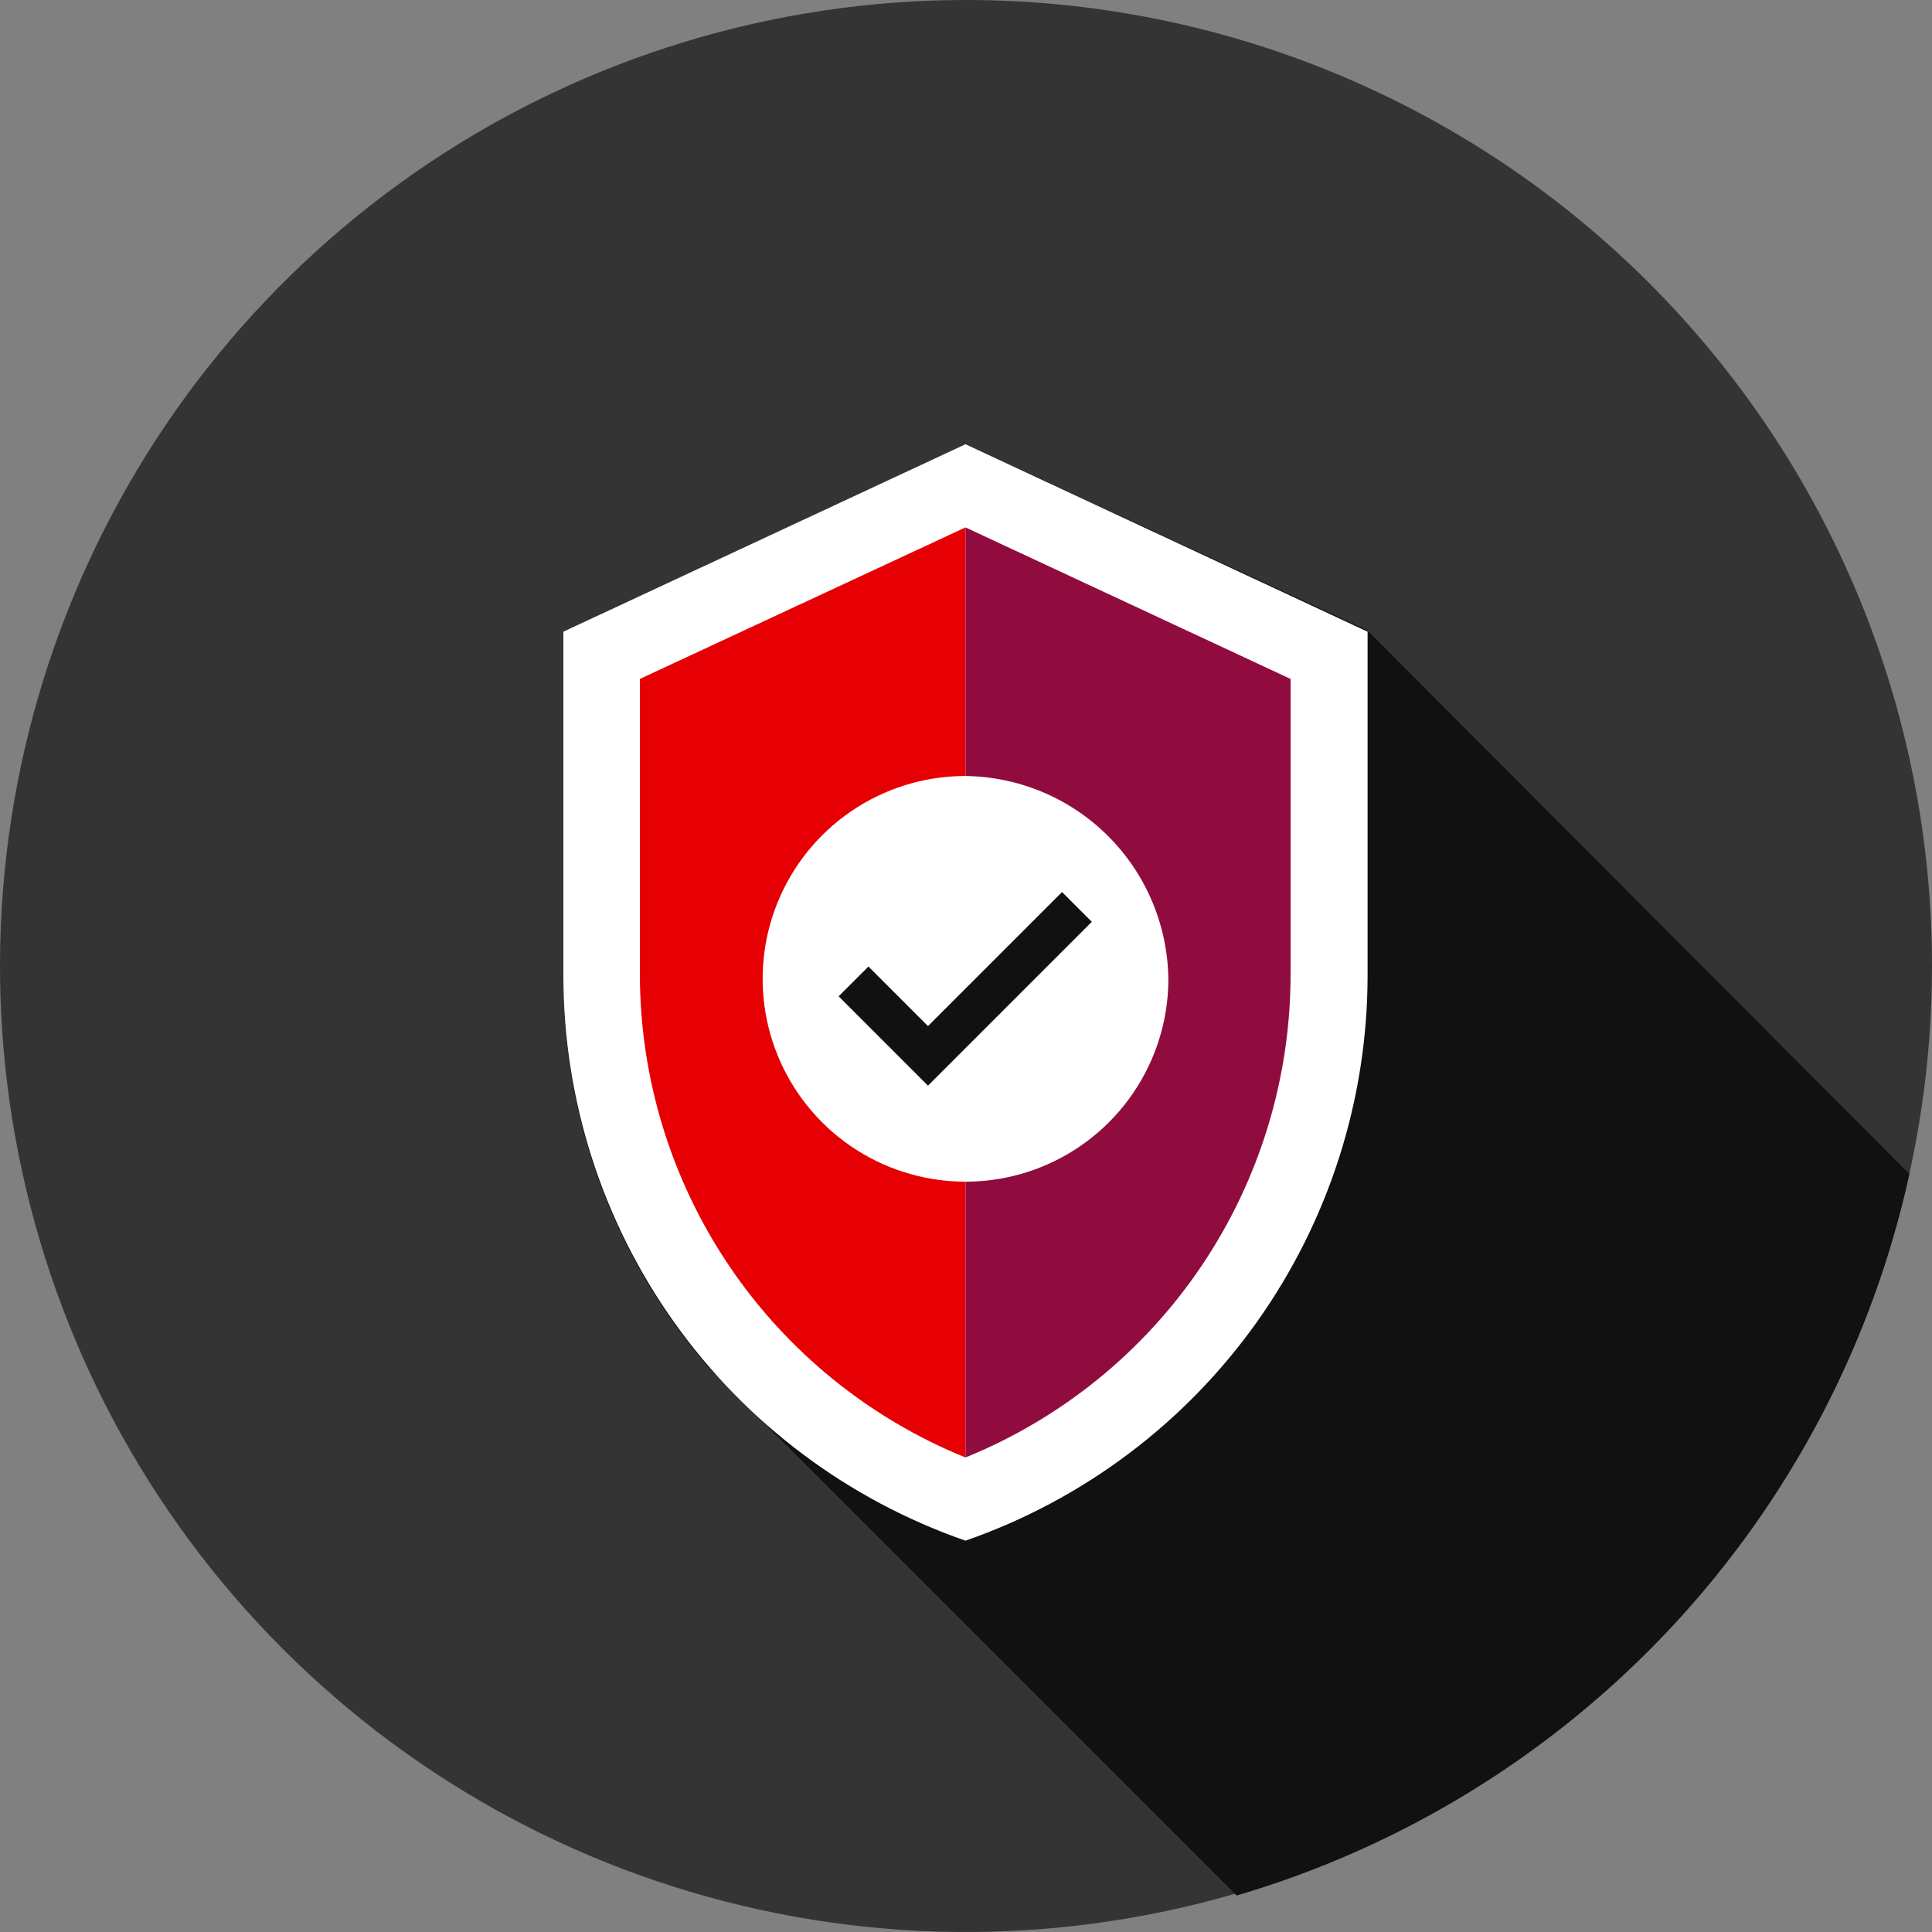
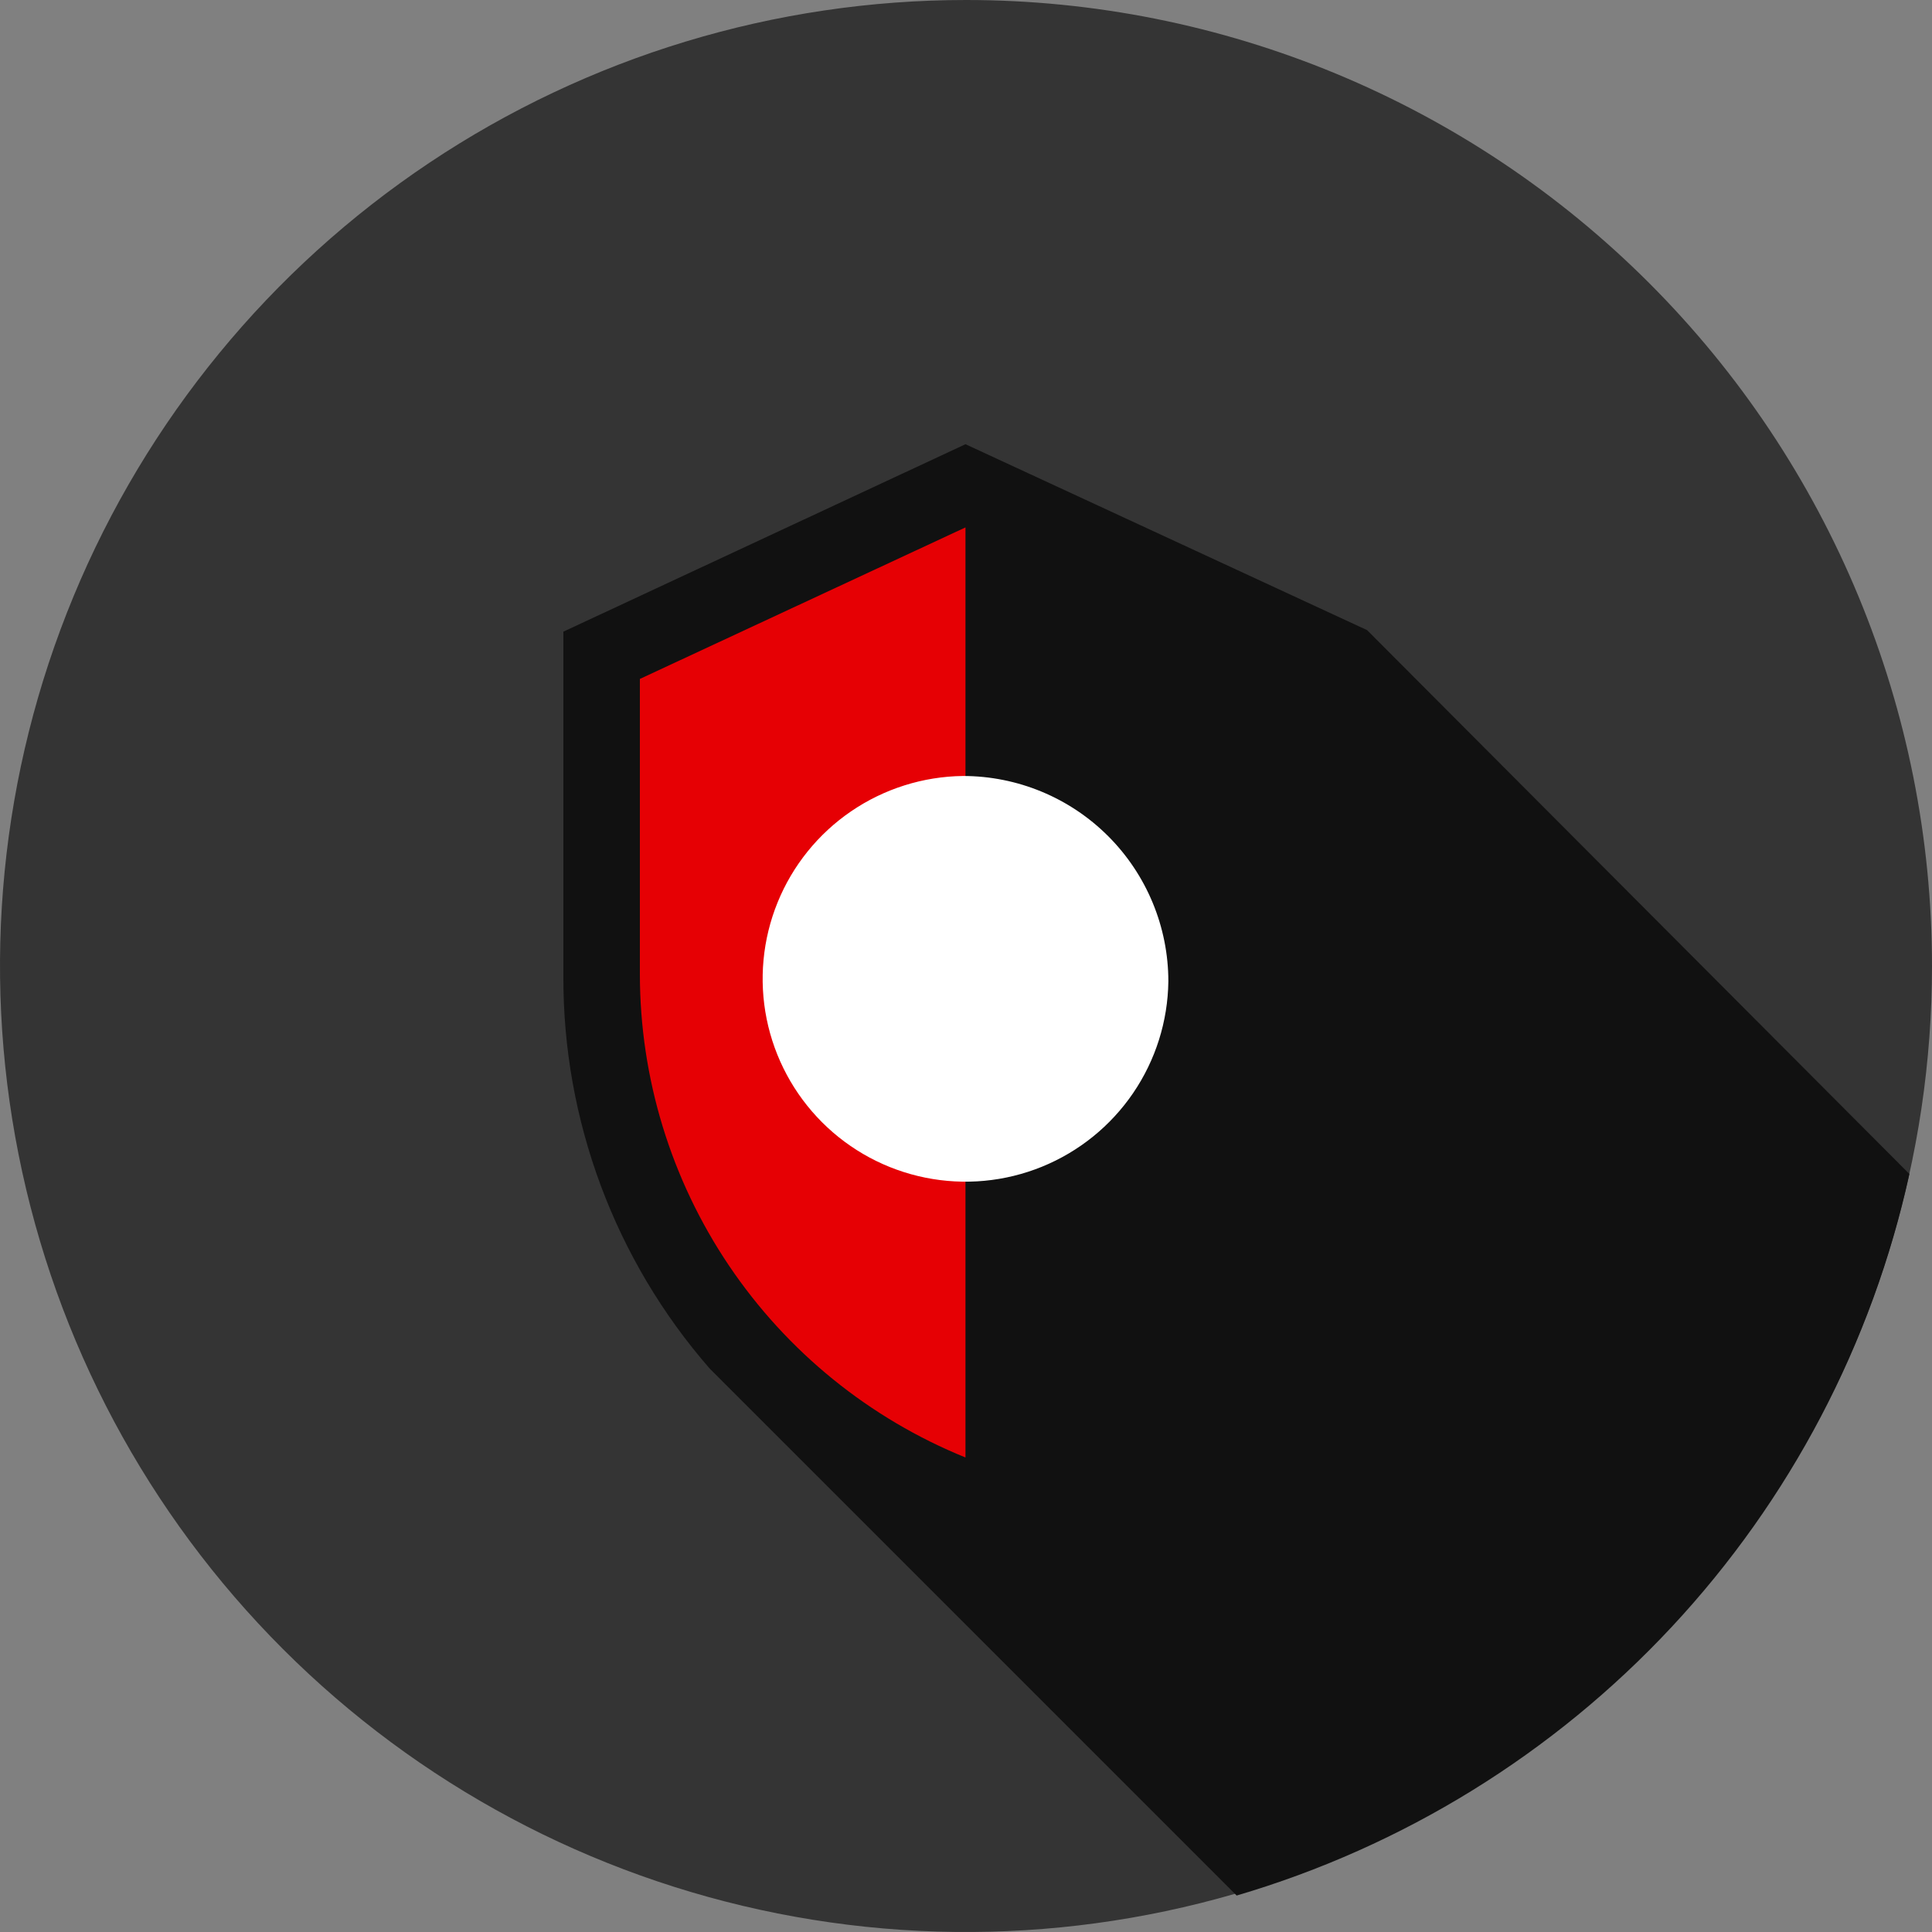
<svg xmlns="http://www.w3.org/2000/svg" width="80" height="80" viewBox="0 0 80 80" fill="none">
  <rect x="0" y="0" width="80" height="80" fill="#808080" stroke="none" />
  <g id="Group 147">
    <path id="Vector" d="M80 40C80 47.911 77.654 55.645 73.259 62.223C68.864 68.801 62.616 73.928 55.307 76.955C47.998 79.983 39.956 80.775 32.196 79.231C24.437 77.688 17.31 73.878 11.716 68.284C6.122 62.69 2.312 55.563 0.769 47.804C-0.775 40.044 0.017 32.002 3.045 24.693C6.072 17.384 11.199 11.137 17.777 6.741C24.355 2.346 32.089 0 40 0C50.609 0 60.783 4.214 68.284 11.716C75.786 19.217 80 29.391 80 40Z" fill="#343434" />
    <path id="Vector_2" d="M56.608 26.092L39.979 18.394L23.328 26.156V40.404C23.305 46.383 25.459 52.166 29.389 56.672L31.877 59.16L51.207 78.49C58.101 76.462 64.324 72.62 69.225 67.364C74.125 62.108 77.524 55.631 79.064 48.612L56.608 26.092Z" fill="#111111" />
-     <path id="Vector_3" d="M39.979 18.394L23.328 26.156V40.404C23.331 45.549 24.935 50.566 27.919 54.758C30.903 58.95 35.118 62.108 39.979 63.796C44.838 62.106 49.051 58.946 52.035 54.755C55.018 50.564 56.624 45.548 56.629 40.404V26.156L39.979 18.394Z" fill="white" />
-     <path id="Vector_4" d="M39.979 21.839V60.351C43.959 58.734 47.367 55.966 49.765 52.401C52.163 48.836 53.442 44.636 53.44 40.34V28.113L39.979 21.839Z" fill="#900C3F" />
    <path id="Vector_5" d="M26.496 28.113V40.34C26.498 44.638 27.782 48.838 30.184 52.403C32.586 55.968 35.996 58.735 39.978 60.351V21.839L26.496 28.113Z" fill="#e60004" />
    <path id="Vector_6" d="M48.379 40.638C48.358 42.29 47.85 43.899 46.919 45.264C45.988 46.629 44.675 47.689 43.144 48.312C41.614 48.934 39.934 49.092 38.315 48.764C36.695 48.437 35.208 47.639 34.04 46.471C32.872 45.302 32.074 43.816 31.746 42.196C31.419 40.577 31.576 38.897 32.199 37.366C32.821 35.836 33.881 34.523 35.246 33.592C36.611 32.661 38.22 32.153 39.872 32.132C42.128 32.132 44.292 33.028 45.887 34.623C47.482 36.219 48.379 38.382 48.379 40.638Z" fill="white" />
-     <path id="Vector_7" d="M38.426 44.955L34.726 41.255L35.96 40.022L38.426 42.488L43.977 36.938L45.21 38.171L38.426 44.955Z" fill="#111111" />
  </g>
</svg>